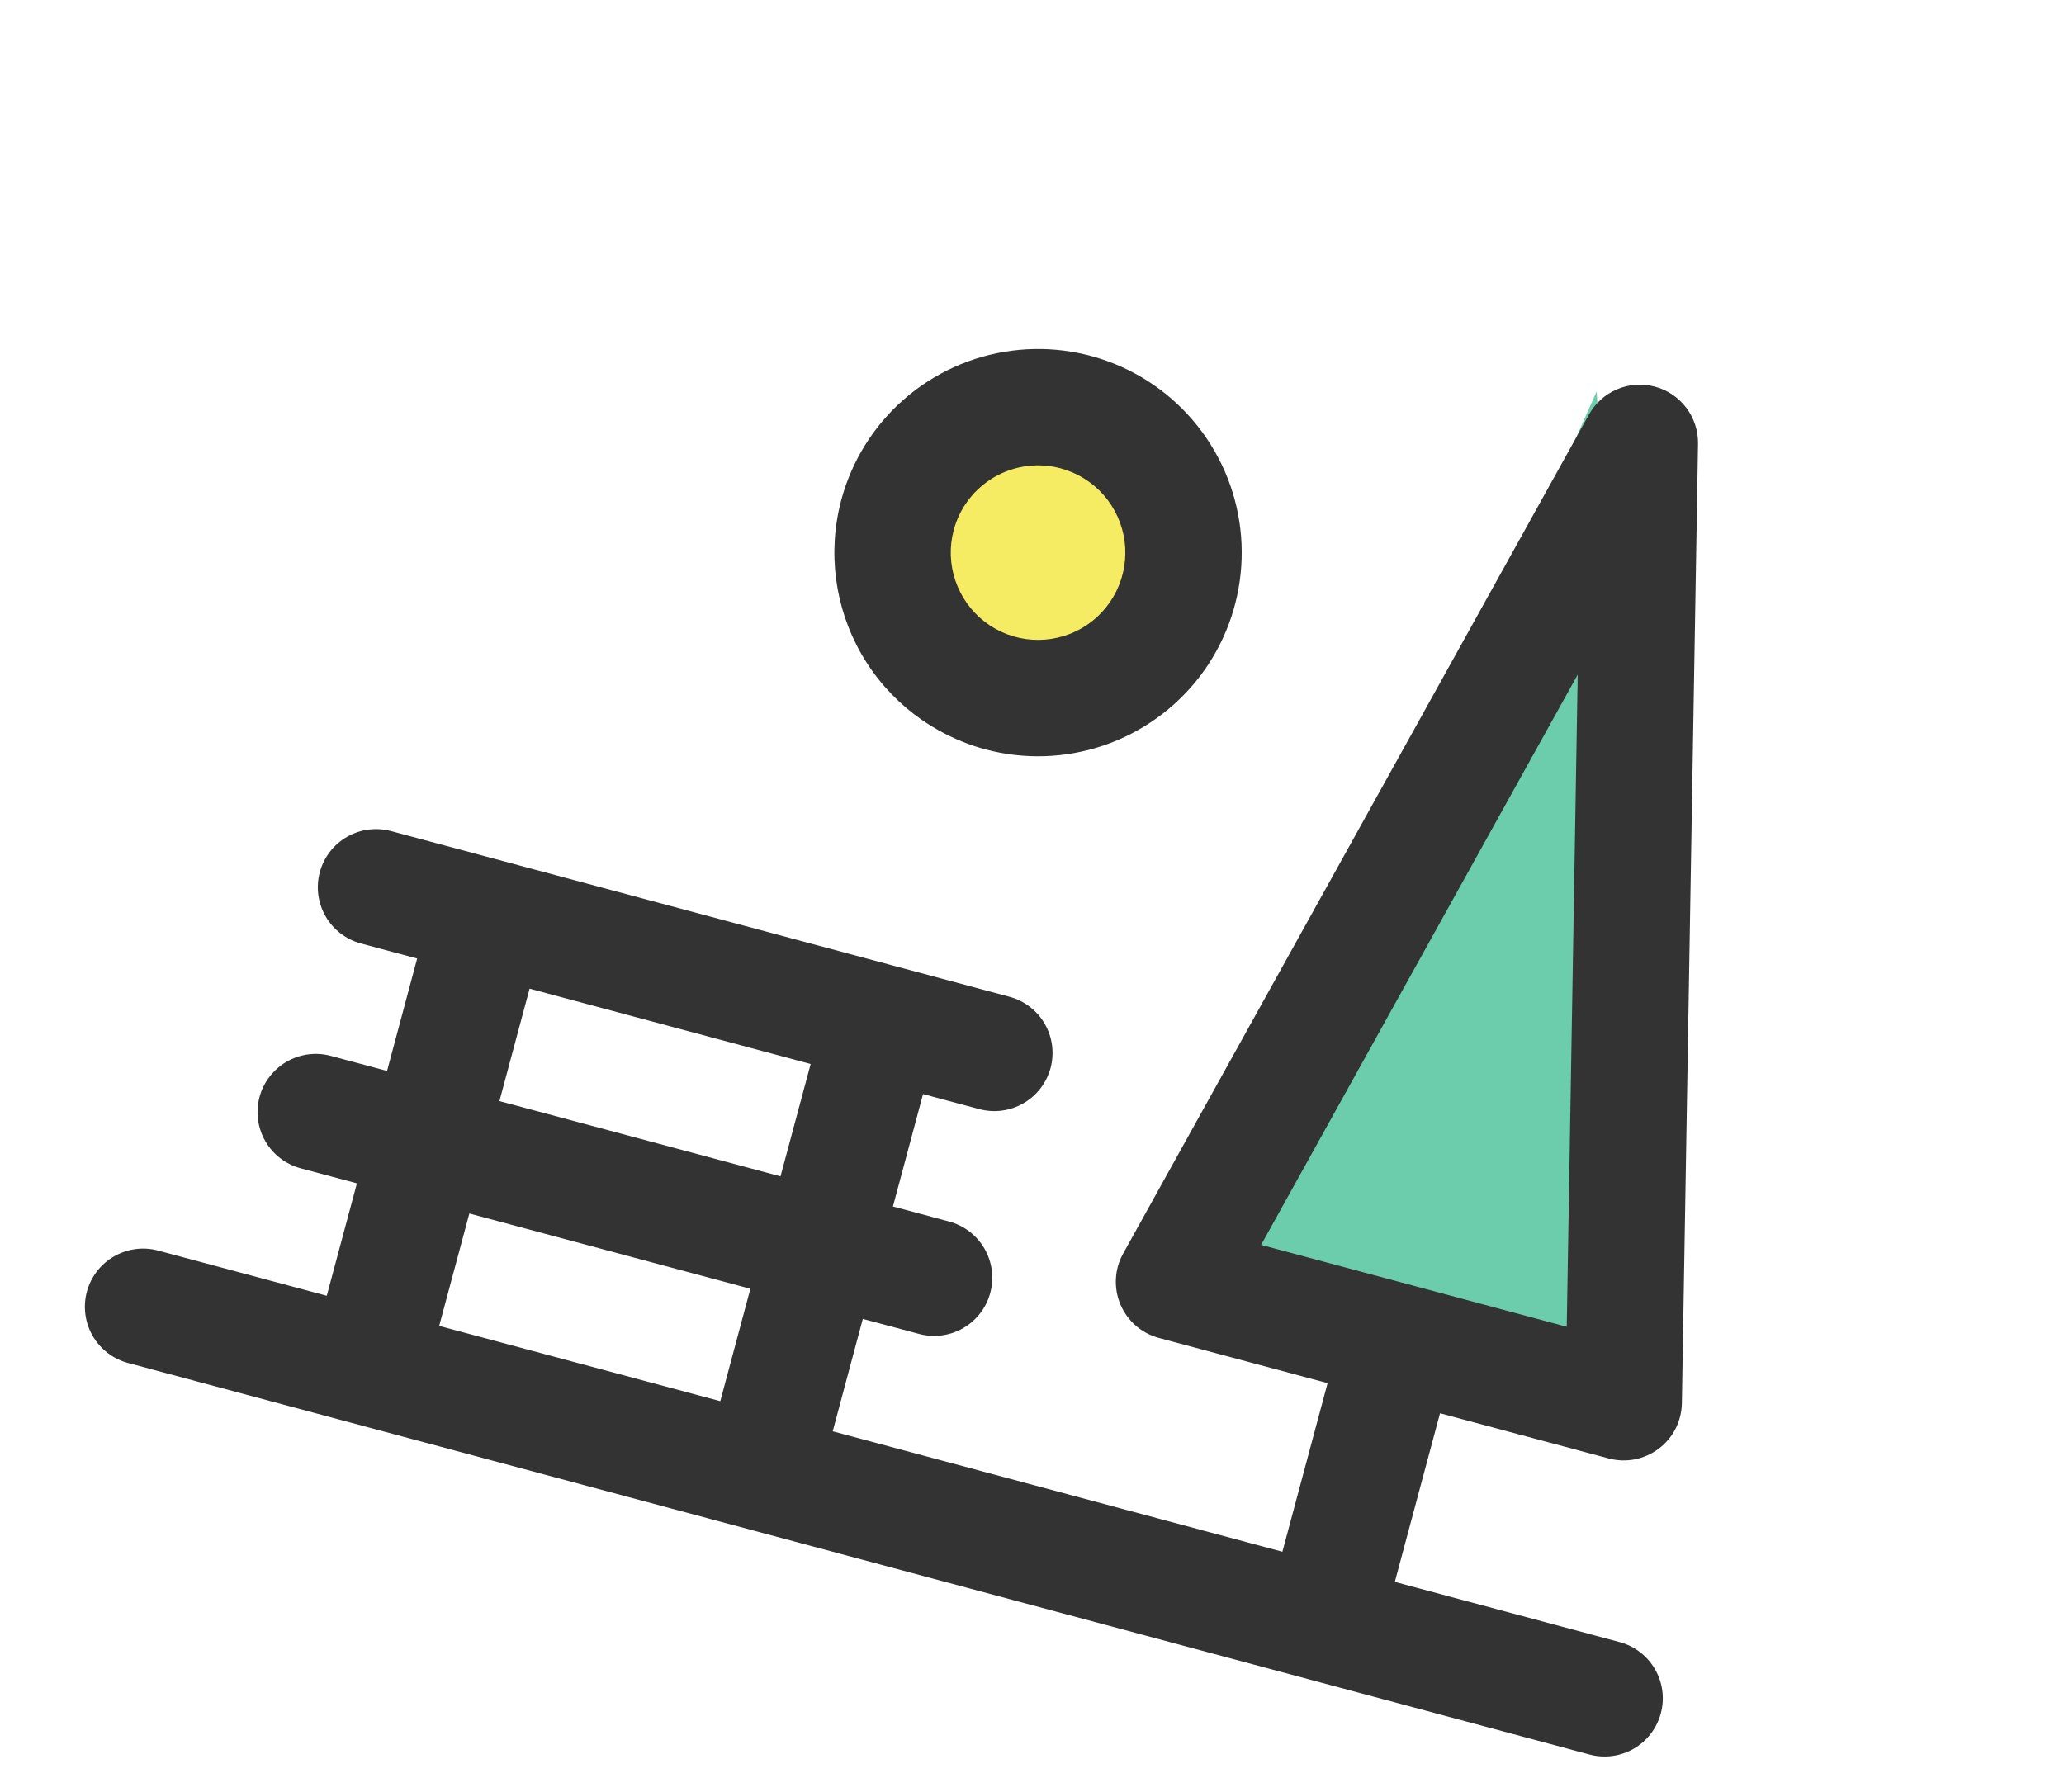
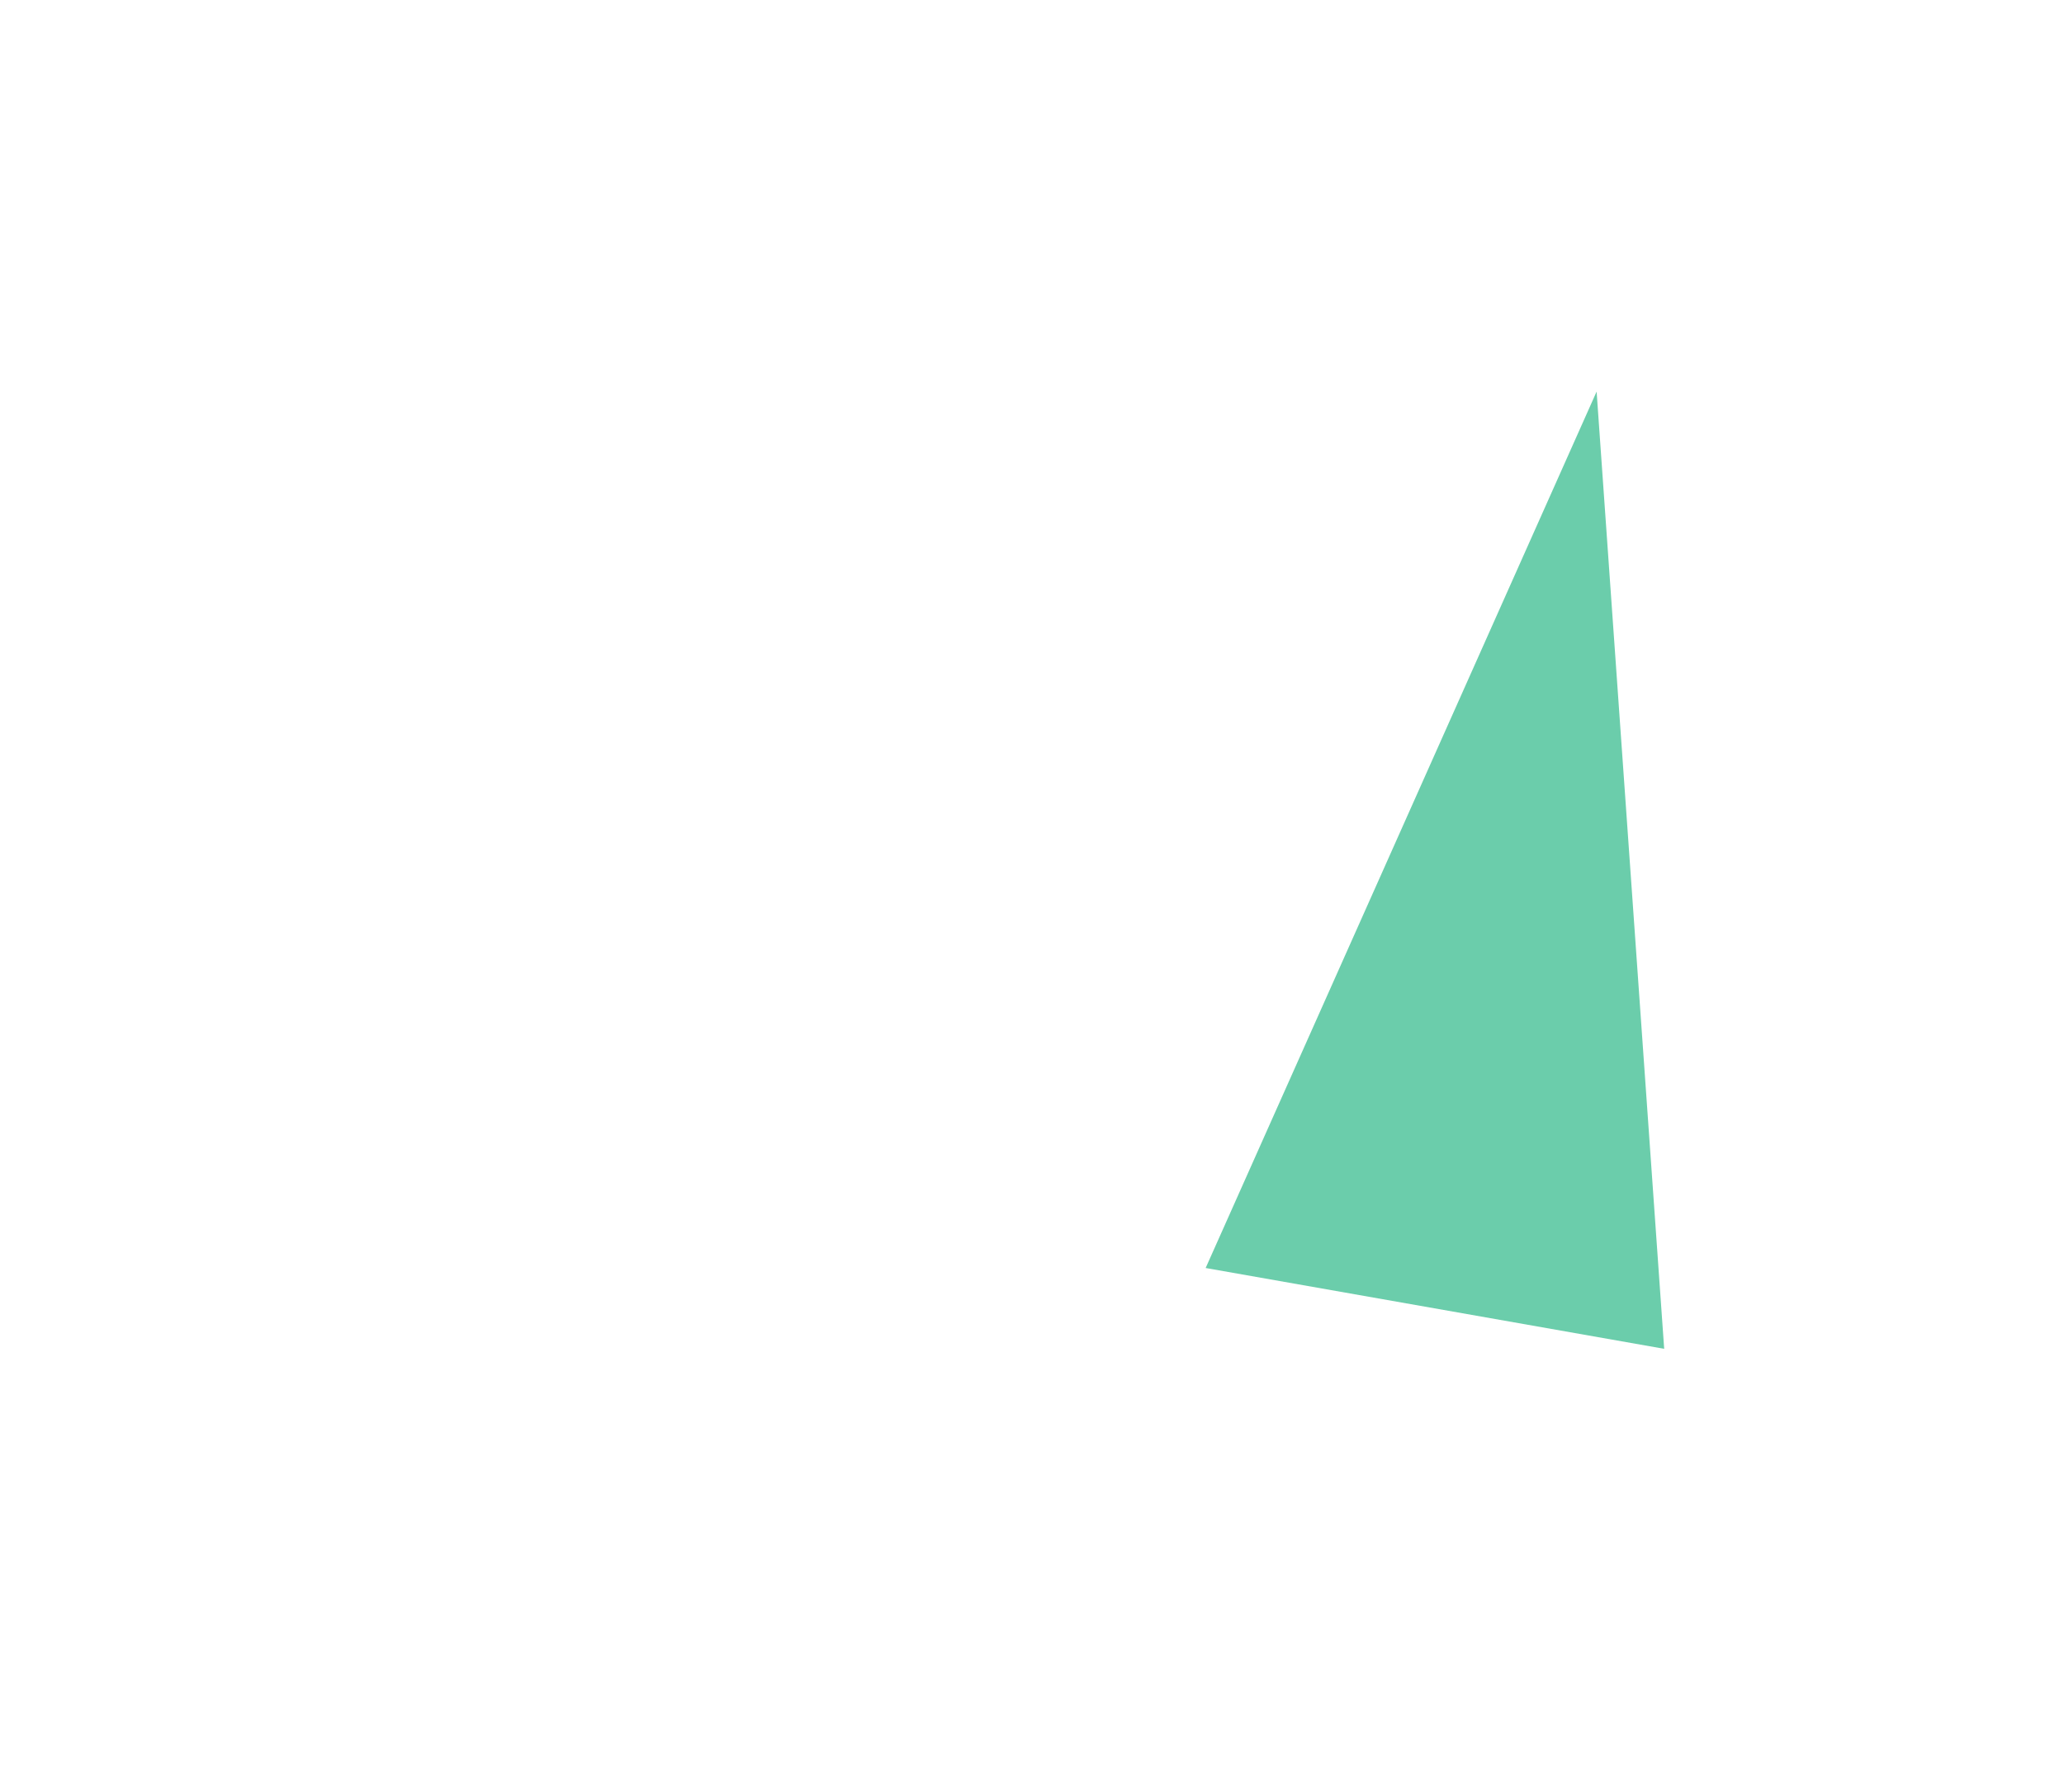
<svg xmlns="http://www.w3.org/2000/svg" width="38" height="33" viewBox="0 0 38 33" fill="none">
  <path d="M30.639 24.838L22.197 23.35L29.395 7.211L30.639 24.838Z" fill="#6BCDAB" />
-   <circle cx="18.703" cy="10.099" r="2.5" fill="#F6EC64" />
-   <path d="M29.82 30.239L25.68 29.13L26.512 26.025L29.616 26.857C29.774 26.899 29.939 26.905 30.098 26.874C30.258 26.842 30.409 26.775 30.539 26.677C30.669 26.579 30.775 26.453 30.849 26.308C30.922 26.163 30.962 26.003 30.965 25.84L31.262 8.172C31.266 7.933 31.19 7.7 31.046 7.509C30.902 7.319 30.699 7.181 30.468 7.12C30.237 7.058 29.993 7.075 29.773 7.168C29.553 7.261 29.37 7.425 29.254 7.634L20.678 23.084C20.599 23.226 20.553 23.384 20.545 23.547C20.536 23.709 20.565 23.872 20.628 24.022C20.692 24.172 20.789 24.305 20.911 24.412C21.034 24.519 21.18 24.596 21.337 24.638L24.442 25.47L23.61 28.575L15.331 26.357L15.885 24.287L16.92 24.564C17.195 24.638 17.487 24.599 17.733 24.457C17.979 24.315 18.159 24.081 18.232 23.806C18.306 23.532 18.267 23.239 18.125 22.993C17.983 22.747 17.749 22.568 17.475 22.494L16.44 22.217L16.994 20.147L18.029 20.424C18.304 20.498 18.596 20.459 18.842 20.317C19.088 20.175 19.268 19.941 19.342 19.667C19.415 19.392 19.377 19.1 19.235 18.854C19.093 18.608 18.858 18.428 18.584 18.355L7.2 15.304C6.925 15.231 6.633 15.269 6.387 15.411C6.141 15.553 5.961 15.787 5.888 16.062C5.814 16.336 5.853 16.629 5.995 16.875C6.137 17.121 6.371 17.3 6.645 17.374L7.68 17.651L7.126 19.721L6.091 19.444C5.816 19.37 5.524 19.409 5.278 19.551C5.032 19.693 4.852 19.927 4.778 20.201C4.705 20.476 4.743 20.768 4.885 21.015C5.027 21.261 5.262 21.44 5.536 21.514L6.571 21.791L6.016 23.861L2.912 23.029C2.637 22.955 2.345 22.994 2.099 23.136C1.852 23.278 1.673 23.512 1.599 23.787C1.526 24.061 1.564 24.354 1.706 24.6C1.848 24.846 2.082 25.025 2.357 25.099L29.265 32.309C29.539 32.382 29.832 32.344 30.078 32.202C30.324 32.06 30.504 31.826 30.577 31.551C30.651 31.277 30.612 30.984 30.47 30.738C30.328 30.492 30.094 30.312 29.82 30.239ZM29.047 12.423L28.845 24.432L23.218 22.924L29.047 12.423ZM9.75 18.206L14.925 19.593L14.37 21.662L9.195 20.276L9.75 18.206ZM8.641 22.346L13.815 23.732L13.261 25.802L8.086 24.416L8.641 22.346ZM18.141 13.799C18.857 13.991 19.614 13.966 20.317 13.728C21.019 13.489 21.635 13.048 22.087 12.46C22.538 11.871 22.805 11.162 22.853 10.422C22.902 9.682 22.73 8.944 22.359 8.302C21.988 7.659 21.435 7.141 20.77 6.813C20.105 6.485 19.357 6.362 18.622 6.459C17.887 6.556 17.197 6.868 16.639 7.357C16.081 7.846 15.681 8.49 15.489 9.206C15.232 10.167 15.367 11.19 15.864 12.052C16.361 12.913 17.18 13.541 18.141 13.799ZM19.527 8.624C19.834 8.707 20.11 8.878 20.32 9.117C20.529 9.356 20.663 9.652 20.705 9.967C20.746 10.282 20.693 10.602 20.553 10.887C20.412 11.173 20.19 11.41 19.915 11.569C19.64 11.727 19.323 11.801 19.006 11.78C18.689 11.76 18.385 11.645 18.133 11.452C17.881 11.258 17.692 10.994 17.59 10.693C17.487 10.392 17.477 10.068 17.559 9.761C17.669 9.349 17.939 8.998 18.308 8.785C18.677 8.572 19.116 8.514 19.527 8.624Z" fill="#333333" />
</svg>